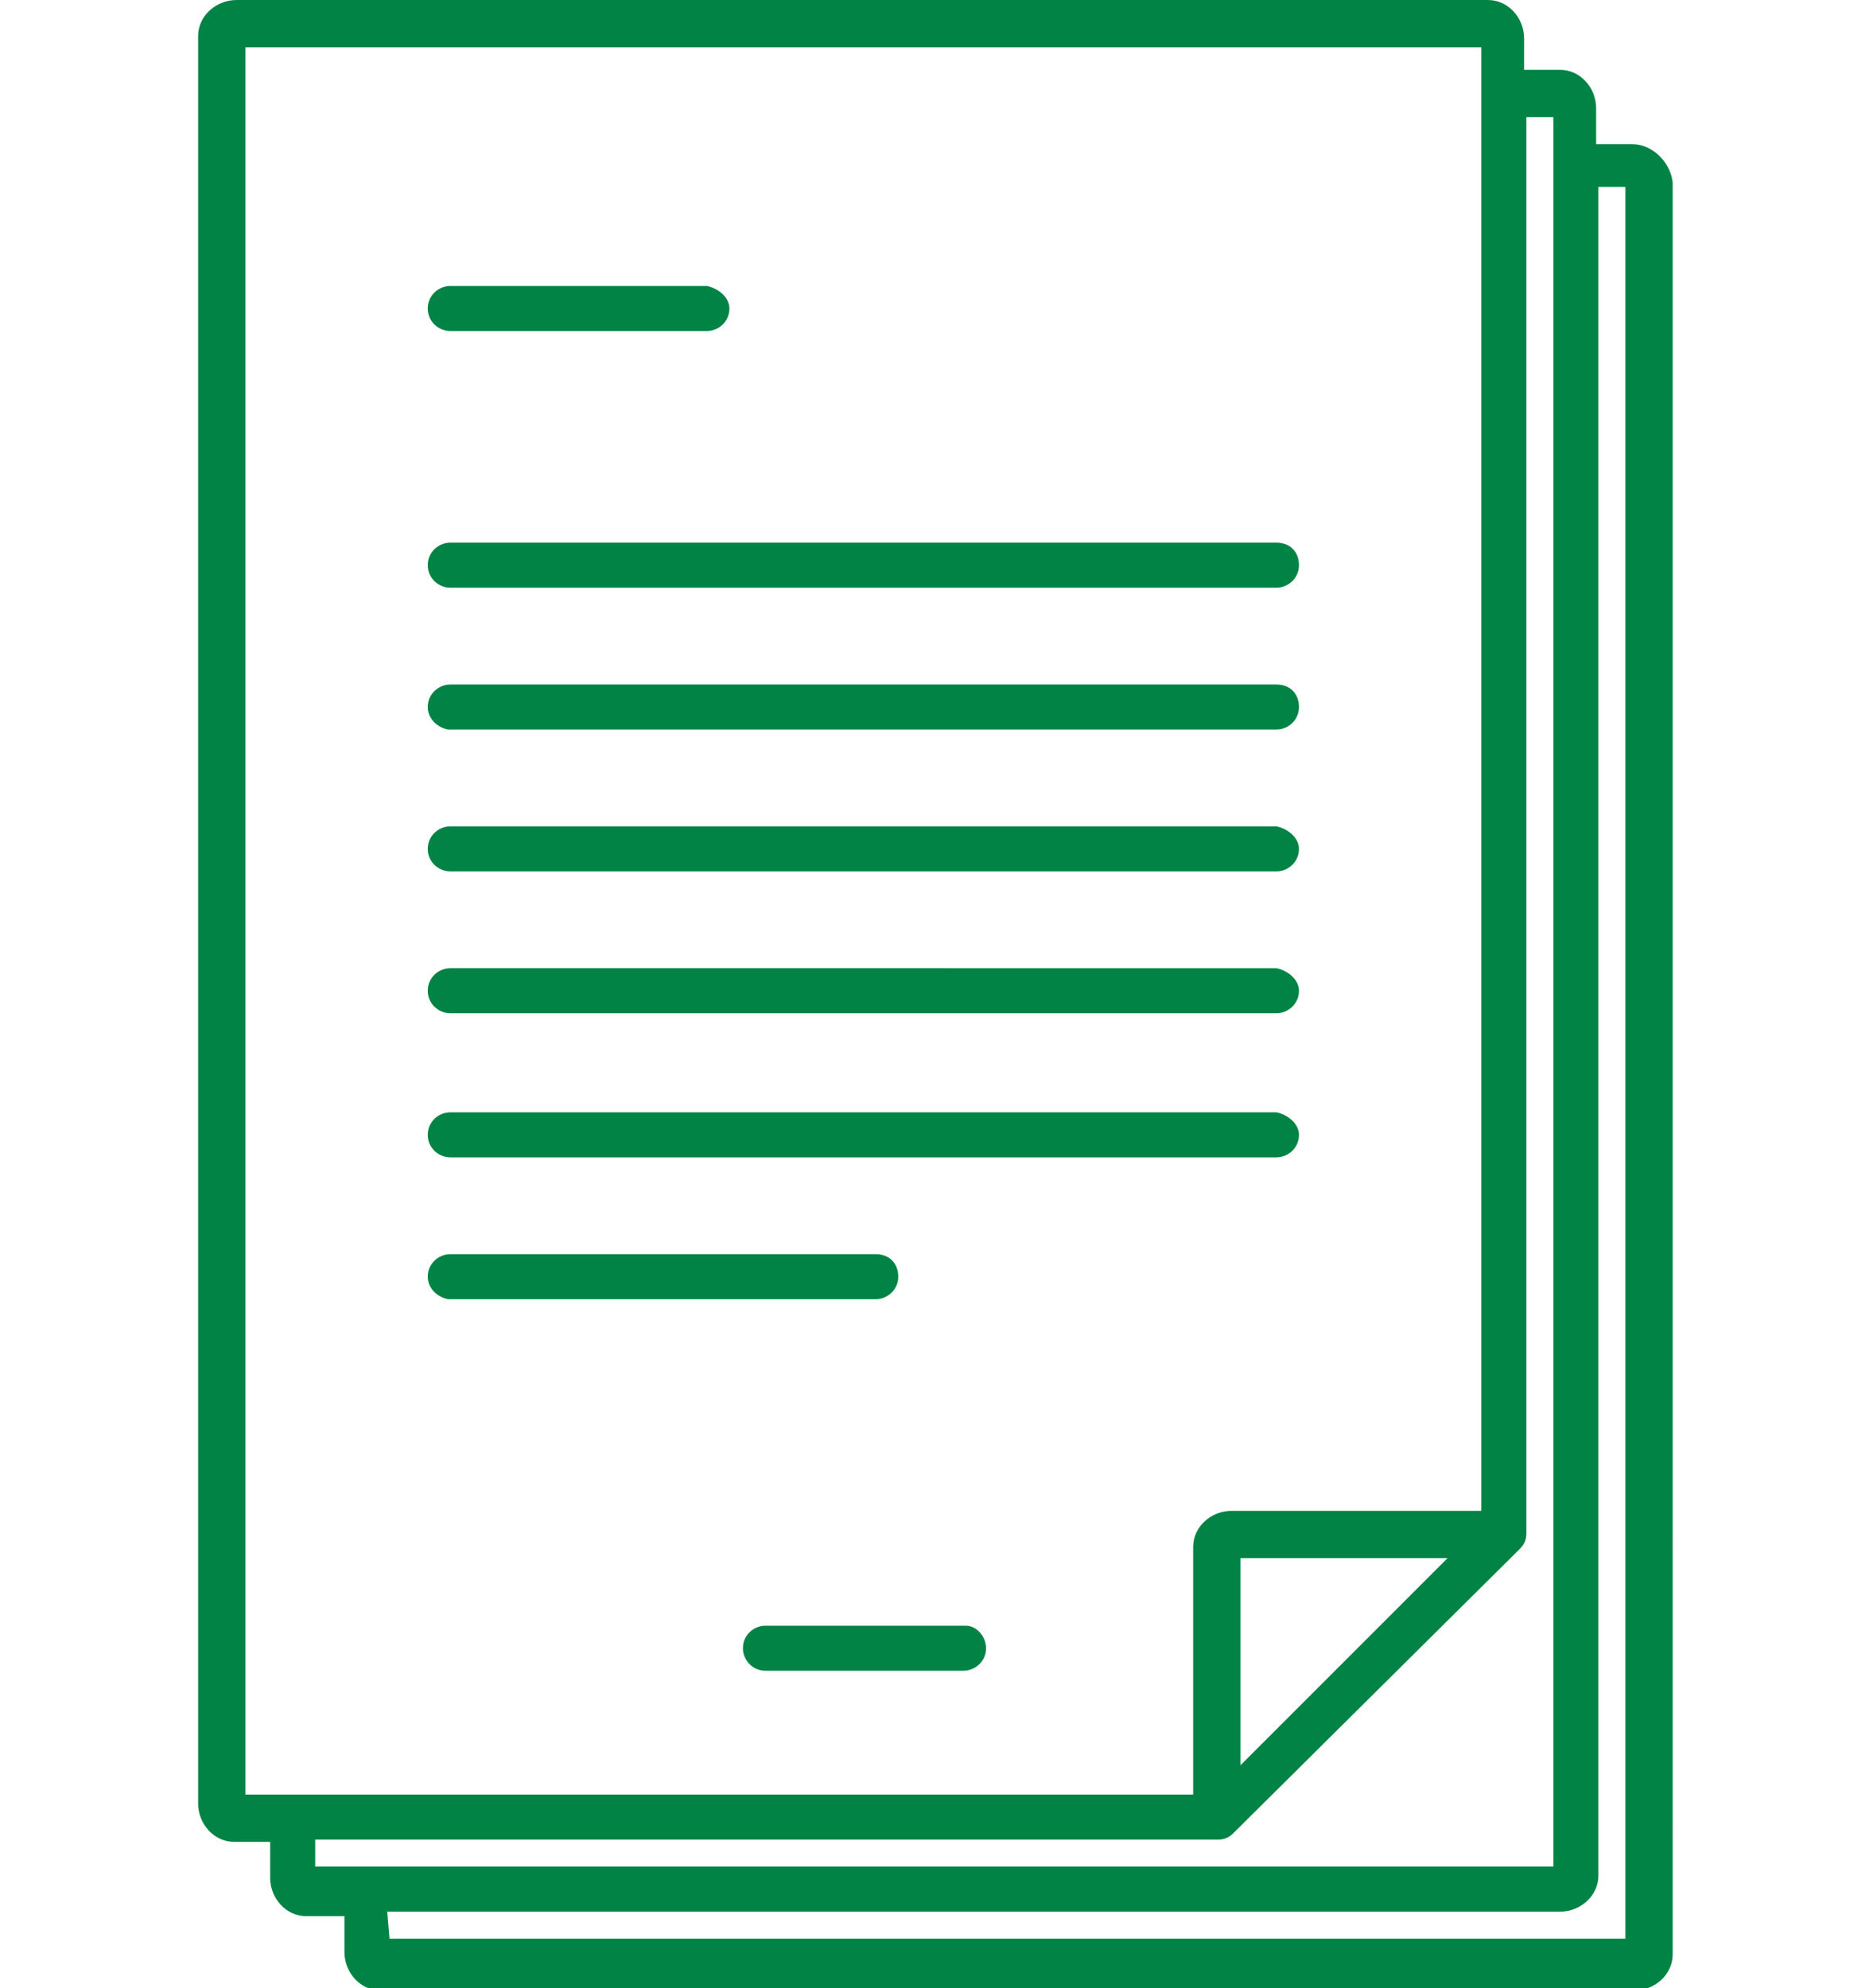
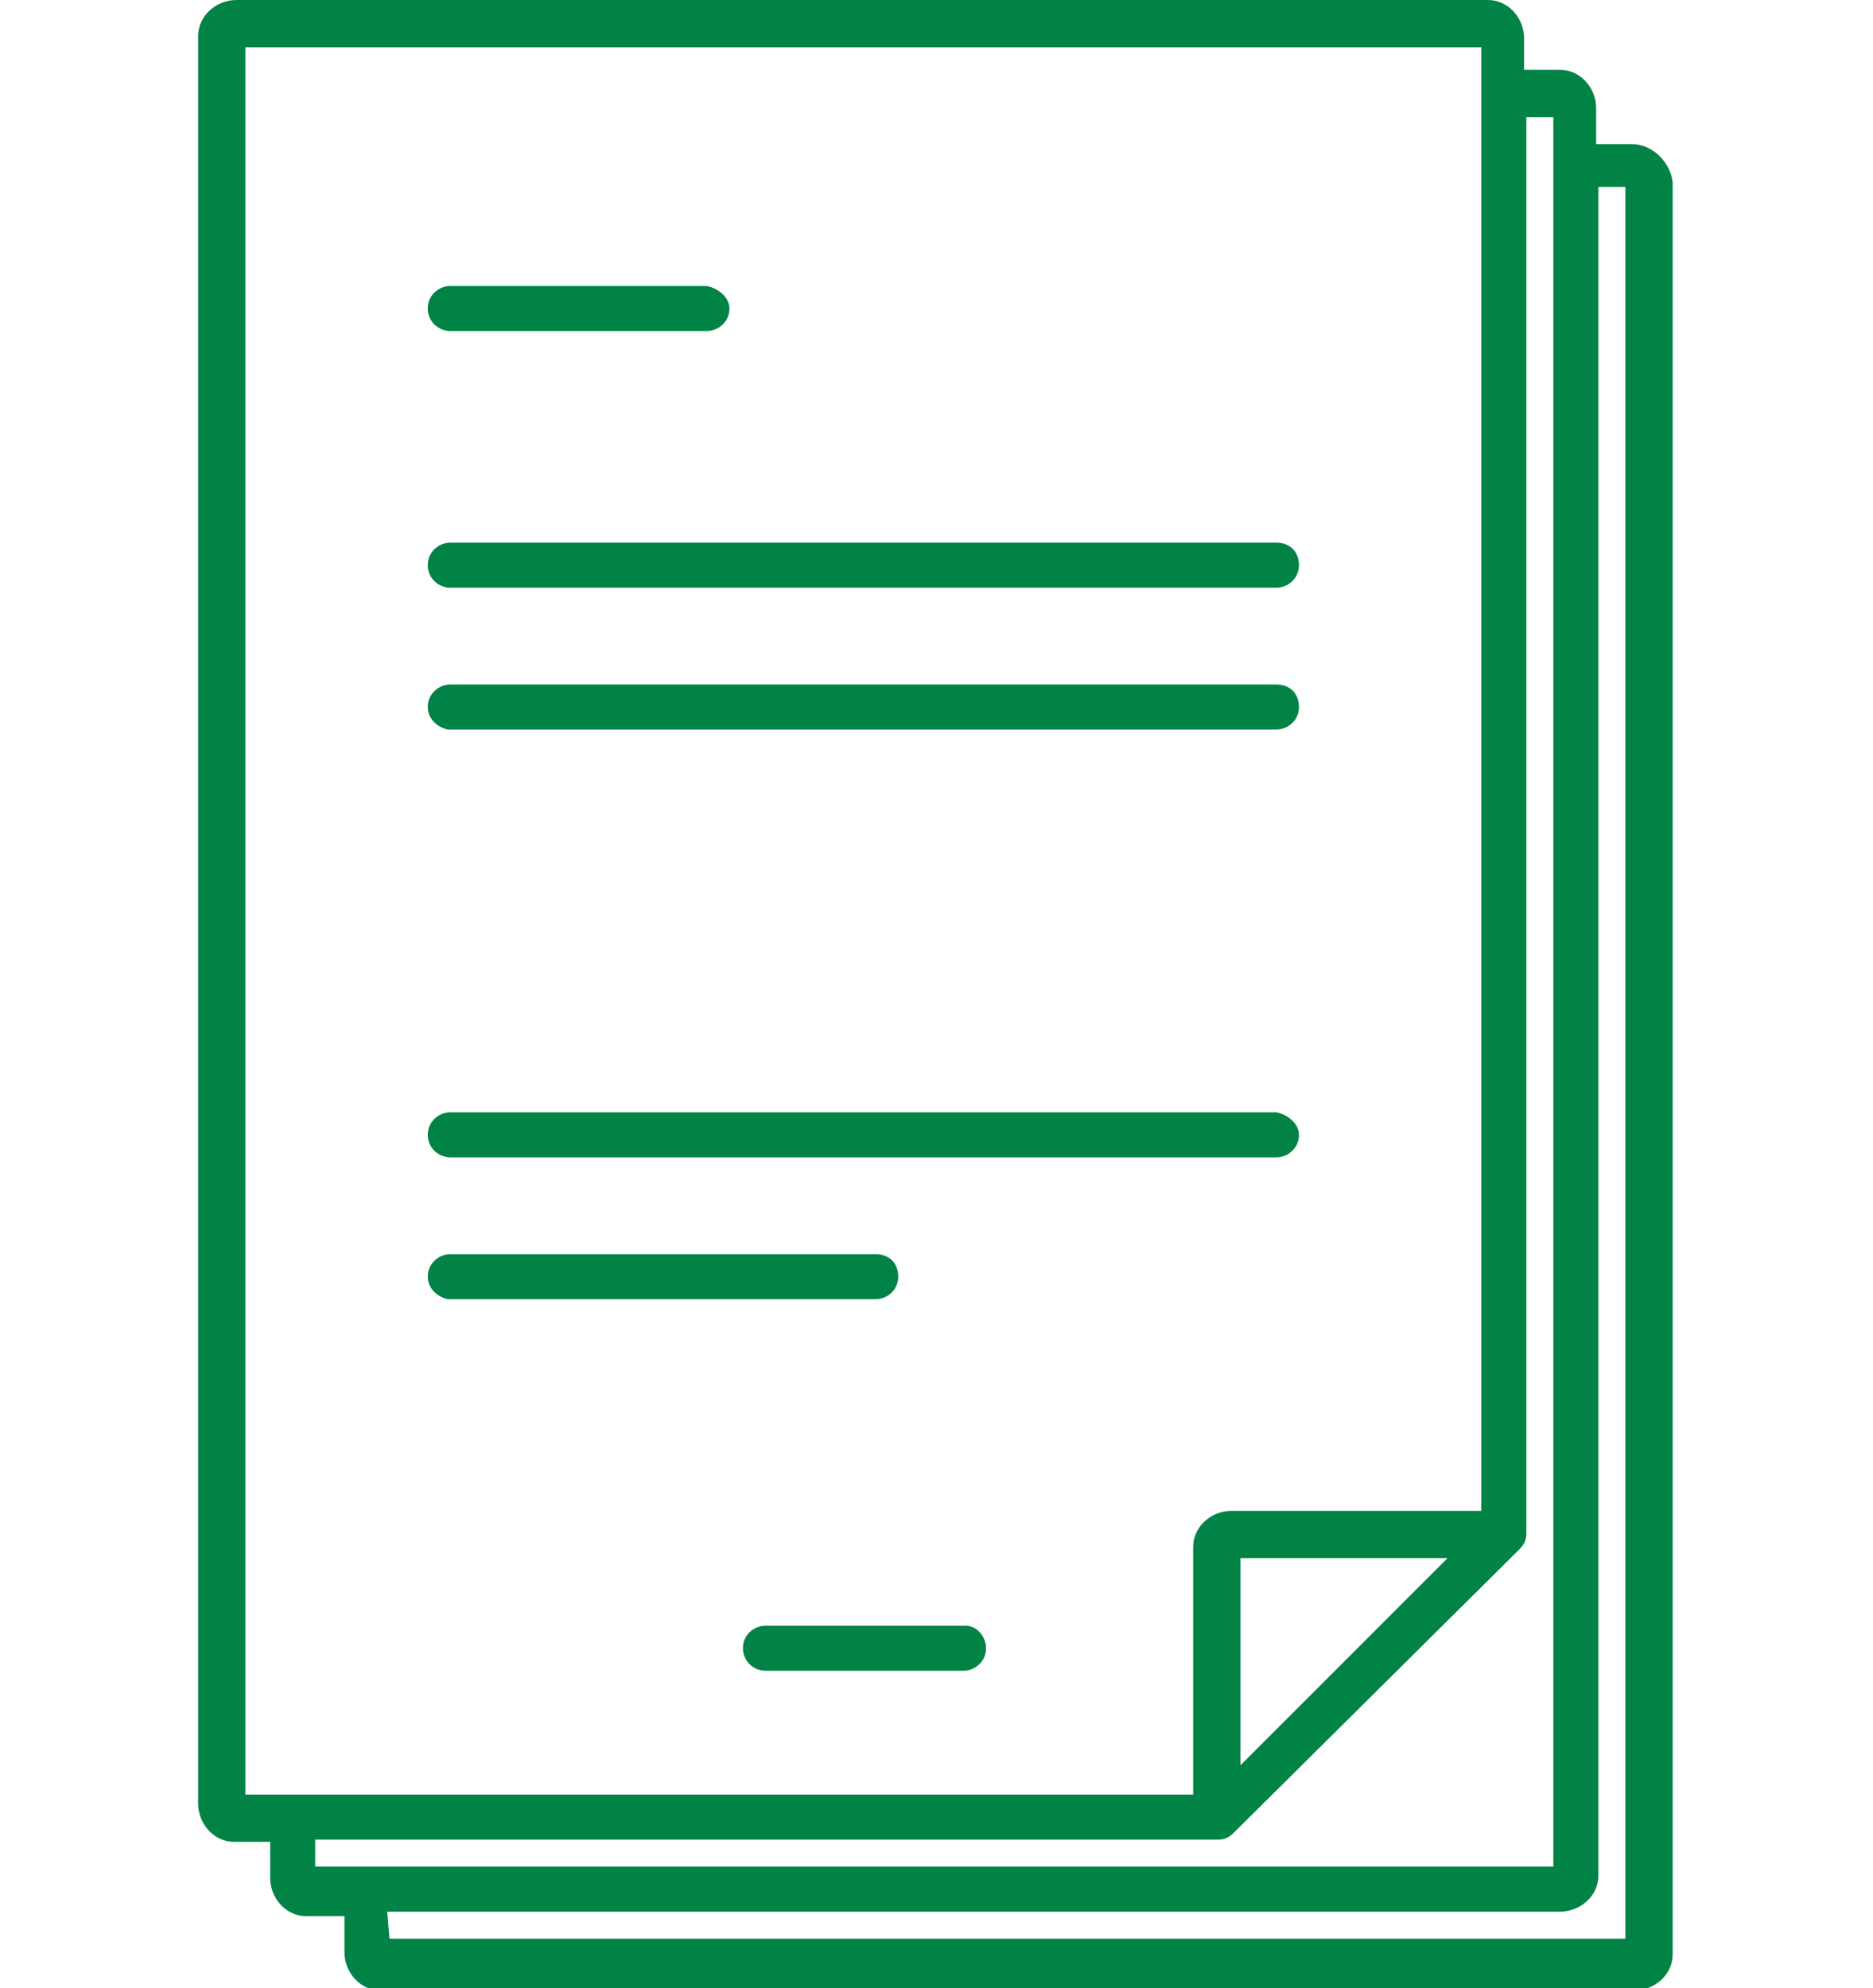
<svg xmlns="http://www.w3.org/2000/svg" version="1.1" id="Layer_1" x="0px" y="0px" viewBox="0 0 83.2 88.3" style="enable-background:new 0 0 83.2 88.3;" xml:space="preserve">
  <style type="text/css">
	.st0{fill:#008345;}
</style>
  <g id="noun-papers-1629235" transform="translate(-16.699 -5.199)">
    <path id="Path_23991" class="st0" d="M36.7,62.9h18.9c0.5,0,1-0.4,1-1s-0.4-1-1-1H36.7c-0.5,0-1,0.4-1,1c0,0.5,0.4,0.9,0.9,1   C36.6,62.9,36.7,62.9,36.7,62.9z" />
    <path id="Path_23992" class="st0" d="M59.5,77.4h-8.8c-0.5,0-1,0.4-1,1c0,0.5,0.4,1,1,1h8.8c0.5,0,1-0.4,1-1c0-0.5-0.4-1-0.9-1   C59.5,77.4,59.5,77.4,59.5,77.4z" />
    <path id="Path_23993" class="st0" d="M36.7,19.9h11.4c0.5,0,1-0.4,1-1c0-0.5-0.5-0.9-1-1H36.7c-0.5,0-1,0.4-1,1   S36.2,19.9,36.7,19.9z" />
    <path id="Path_23994" class="st0" d="M36.7,31.3h36.7c0.5,0,1-0.4,1-1s-0.4-1-1-1H36.7c-0.5,0-1,0.4-1,1S36.2,31.3,36.7,31.3z" />
    <path id="Path_23995" class="st0" d="M36.7,37.6h36.7c0.5,0,1-0.4,1-1s-0.4-1-1-1H36.7c-0.5,0-1,0.4-1,1c0,0.5,0.4,0.9,0.9,1   C36.6,37.6,36.7,37.6,36.7,37.6z" />
-     <path id="Path_23996" class="st0" d="M36.7,43.9h36.7c0.5,0,1-0.4,1-1c0-0.5-0.5-0.9-1-1H36.7c-0.5,0-1,0.4-1,1   S36.2,43.9,36.7,43.9z" />
-     <path id="Path_23997" class="st0" d="M36.7,50.2h36.7c0.5,0,1-0.4,1-1c0-0.5-0.5-0.9-1-1H36.7c-0.5,0-1,0.4-1,1   S36.2,50.2,36.7,50.2z" />
    <path id="Path_23998" class="st0" d="M36.7,56.6h36.7c0.5,0,1-0.4,1-1c0-0.5-0.5-0.9-1-1H36.7c-0.5,0-1,0.4-1,1   S36.2,56.6,36.7,56.6z" />
    <path id="Path_23999" class="st0" d="M89.2,11.6h-1.6V10c0-0.9-0.7-1.7-1.6-1.7c0,0,0,0,0,0h-1.6V6.9c0-0.9-0.7-1.7-1.6-1.7   c0,0,0,0,0,0H27.2c-0.9,0-1.7,0.7-1.7,1.6c0,0,0,0,0,0v78.5c0,0.9,0.7,1.7,1.6,1.7c0,0,0,0,0,0h1.6v1.6c0,0.9,0.7,1.7,1.6,1.7   c0,0,0,0,0,0H32v1.6c0,0.9,0.7,1.7,1.6,1.7c0,0,0,0,0,0h55.7c0.9,0,1.7-0.7,1.7-1.6c0,0,0,0,0,0V13.3   C90.9,12.4,90.1,11.6,89.2,11.6z M82.5,72.3H71.4c-0.9,0-1.7,0.7-1.7,1.6c0,0,0,0,0,0v11H27.6V7.3h54.9V72.3z M81,74.4l-9.2,9.2   v-9.2H81z M70.8,86.9c0.3,0,0.5-0.1,0.7-0.3L84.2,74c0.2-0.2,0.3-0.4,0.3-0.7V10.4h1.2v77.7H30.7v-1.2H70.8z M33.9,90.1H86   c0.9,0,1.7-0.7,1.7-1.6c0,0,0,0,0,0V13.5h1.2v77.8H34L33.9,90.1L33.9,90.1z" />
  </g>
</svg>